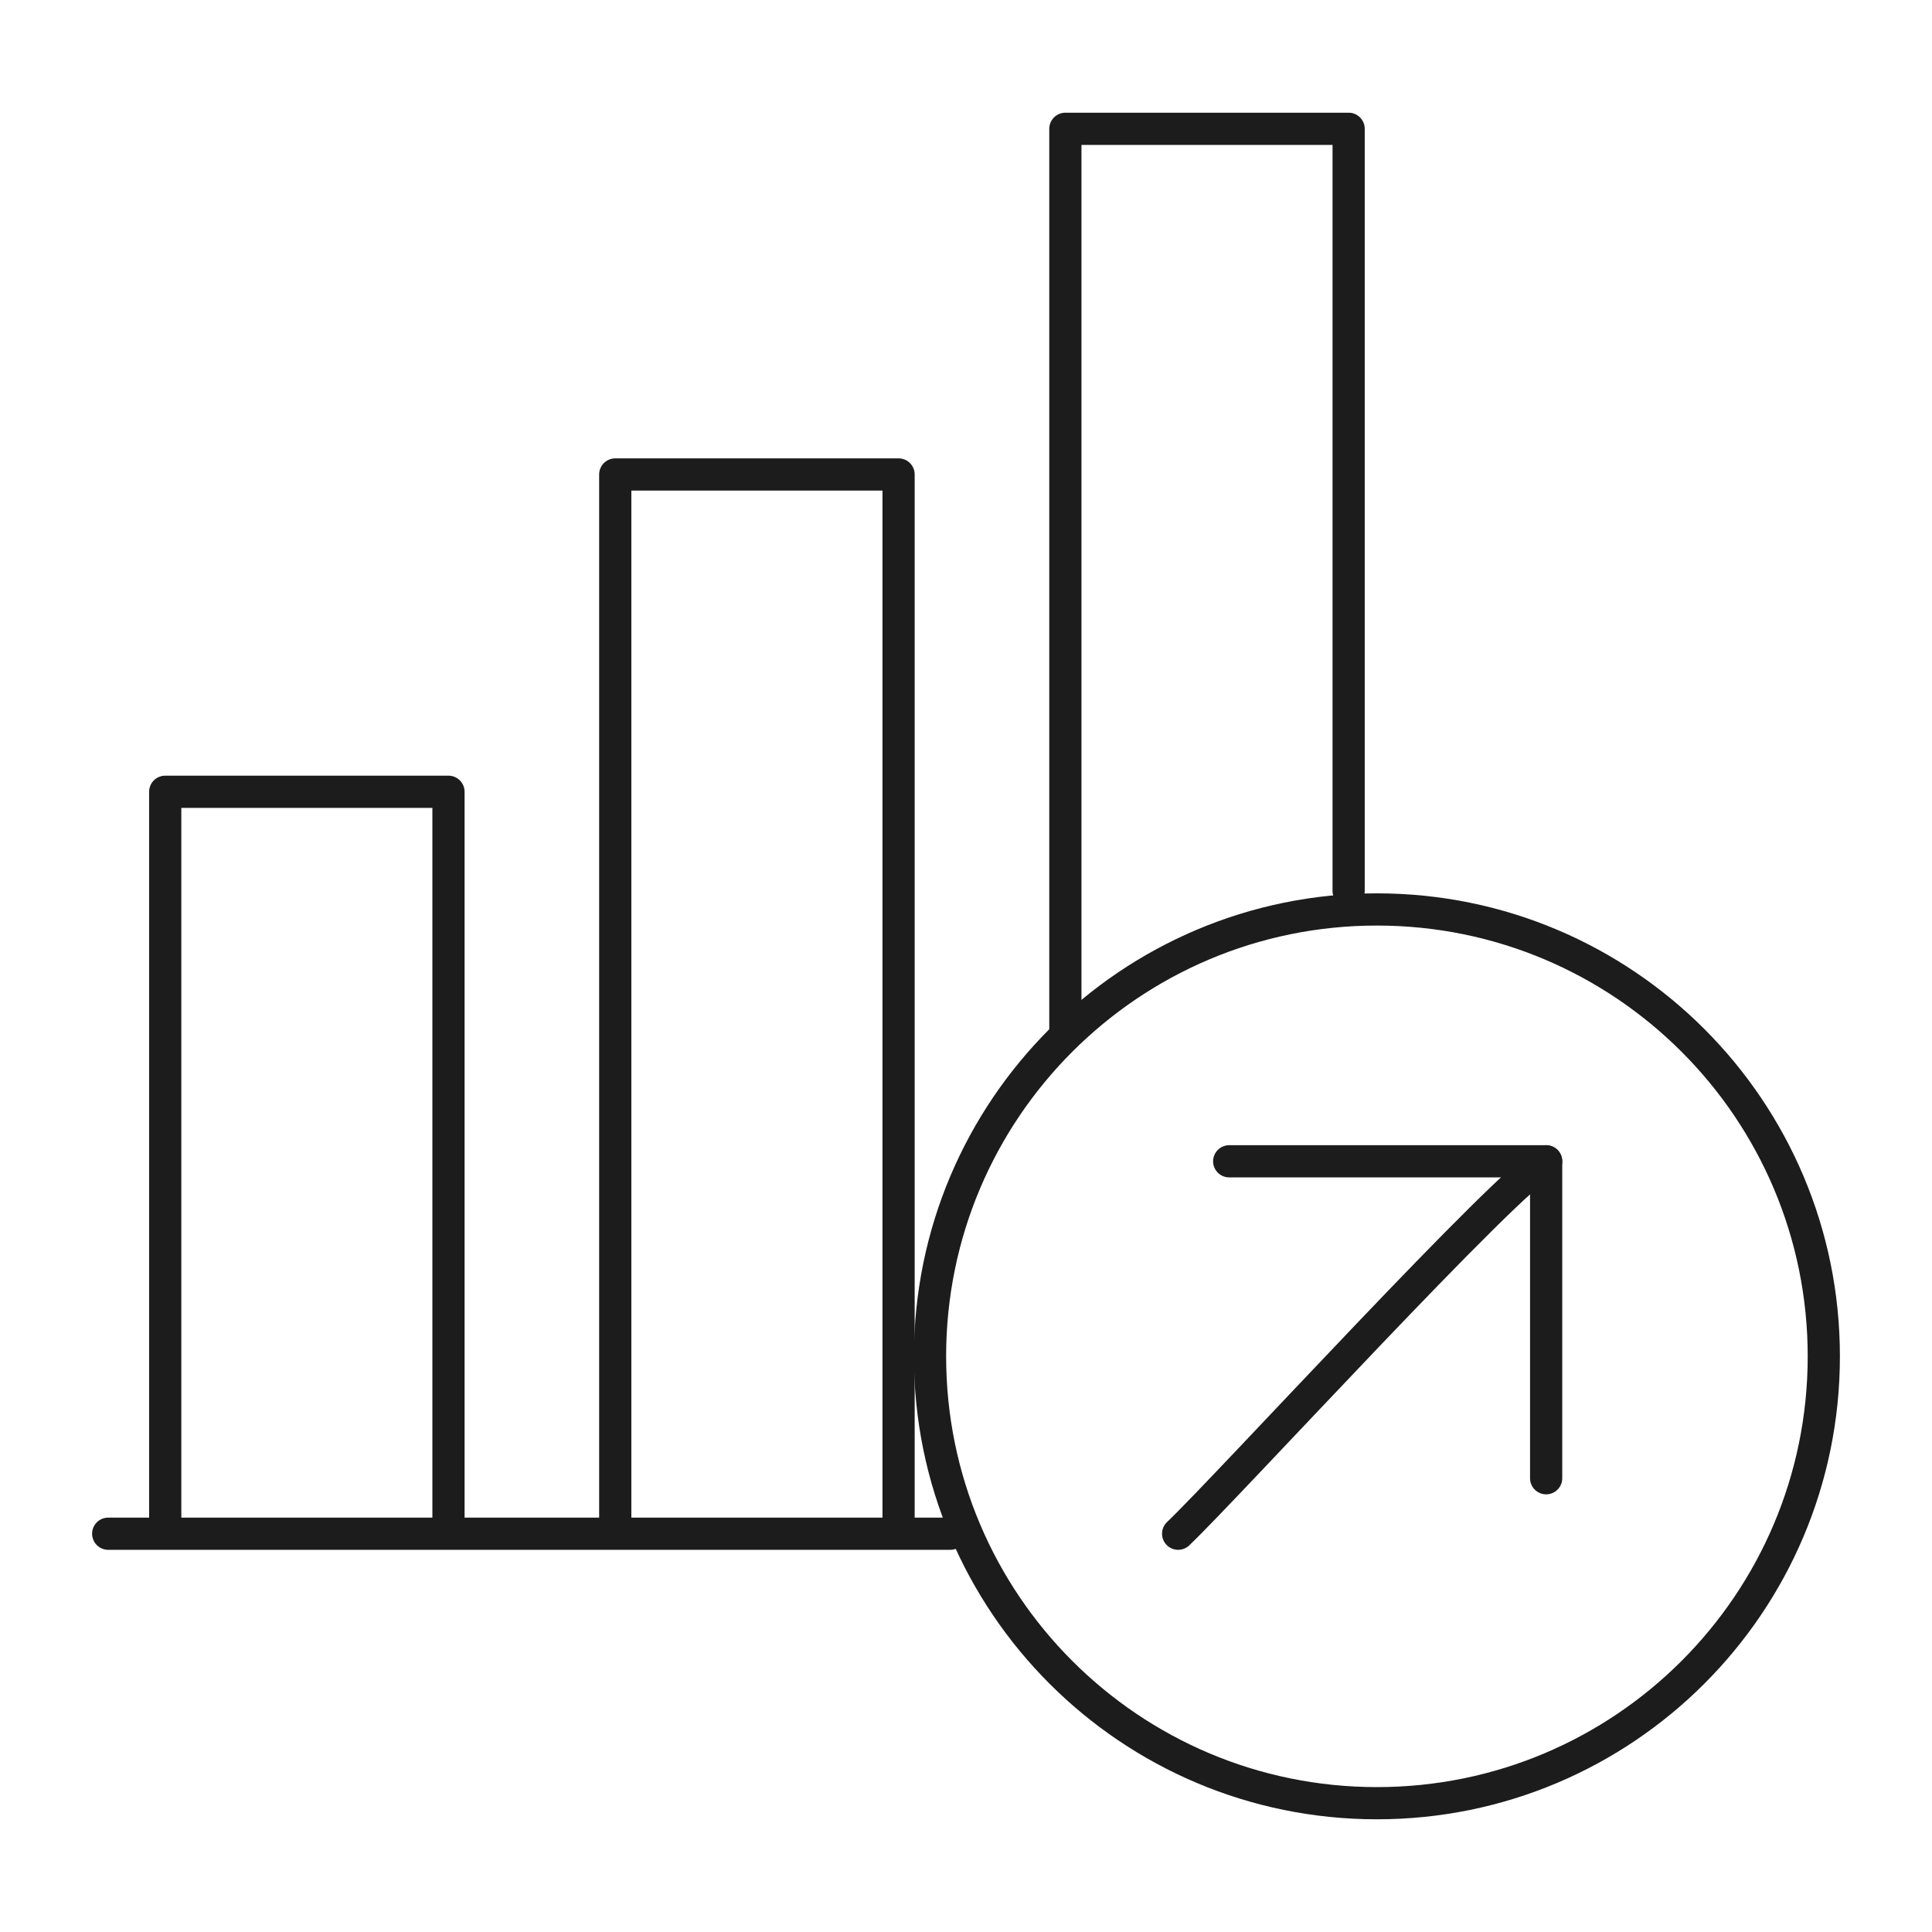
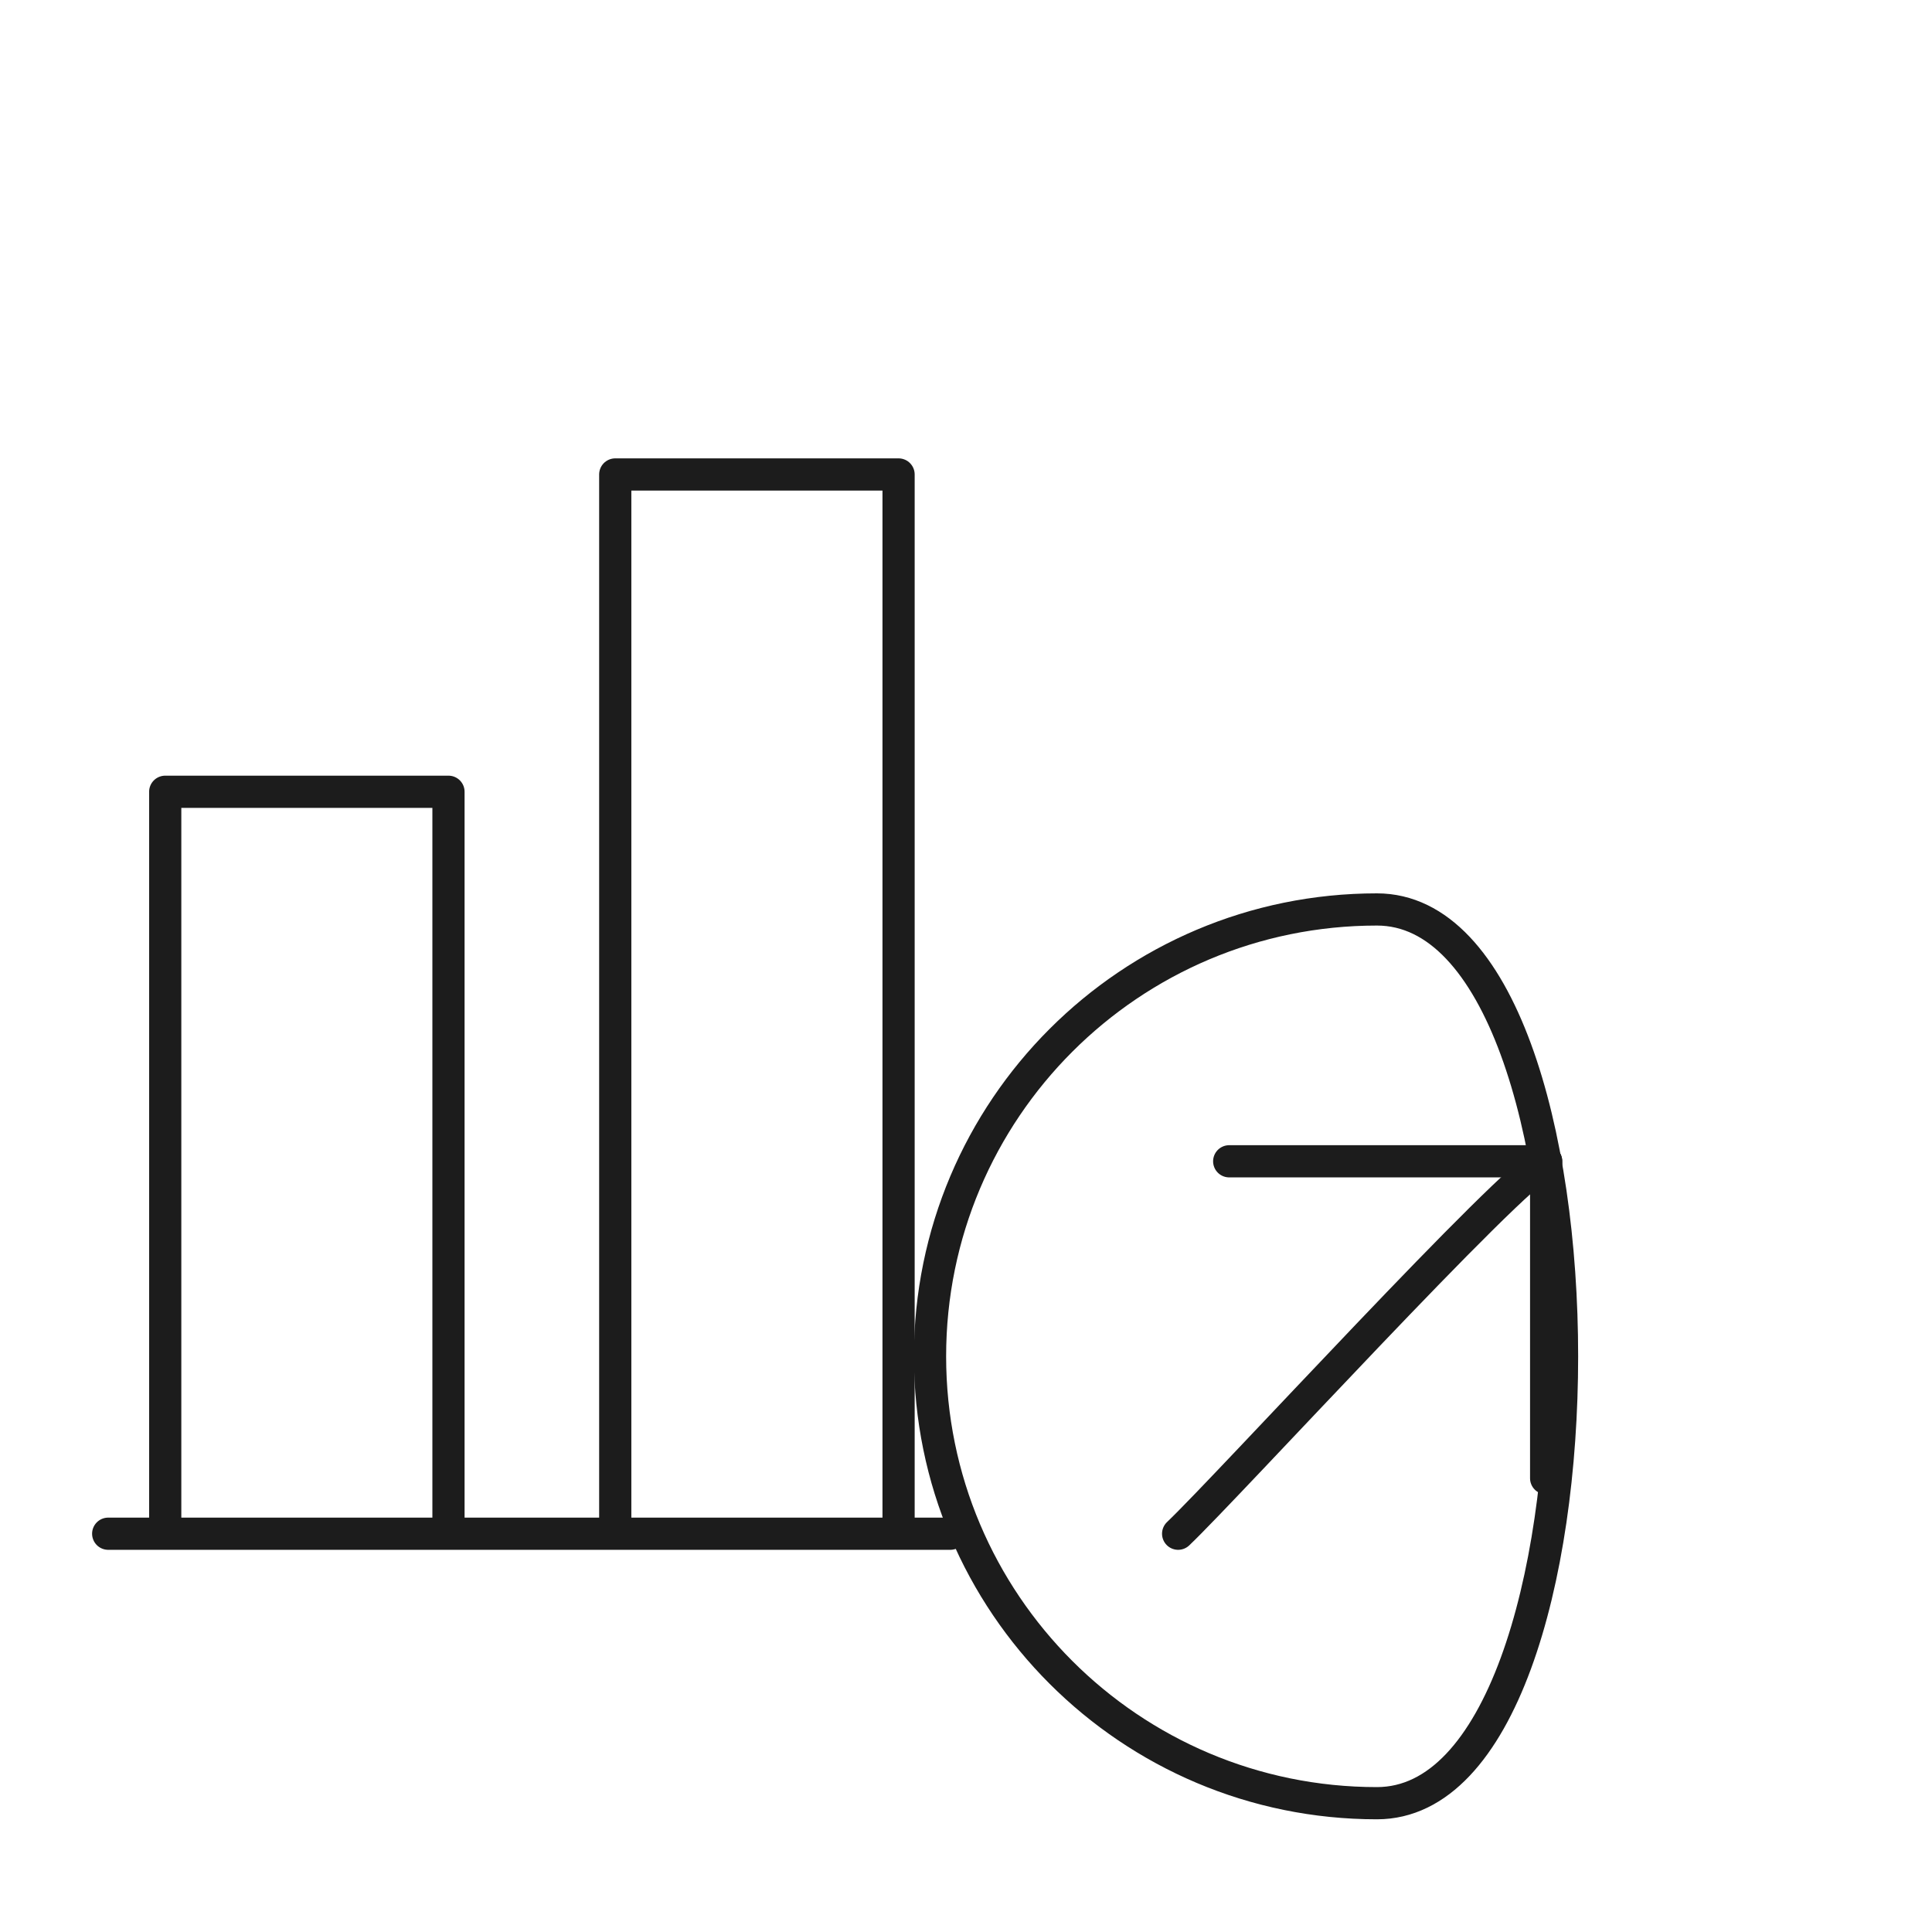
<svg xmlns="http://www.w3.org/2000/svg" version="1.1" id="Calque_1" x="0px" y="0px" width="60px" height="60px" viewBox="0 0 60 60" enable-background="new 0 0 60 60" xml:space="preserve">
  <g>
    <line fill="none" stroke="#1C1C1C" stroke-linecap="round" stroke-linejoin="round" stroke-miterlimit="10" x1="3.36" y1="47.631" x2="29.513" y2="47.631" />
    <polyline fill="none" stroke="#1C1C1C" stroke-linecap="round" stroke-linejoin="round" stroke-miterlimit="10" points="   5.131,47.311 5.131,24.589 13.928,24.589 13.928,47.311  " />
    <polyline fill="none" stroke="#1C1C1C" stroke-linecap="round" stroke-linejoin="round" stroke-miterlimit="10" points="   19.107,47.311 19.107,14.735 27.906,14.735 27.906,47.311  " />
-     <polyline fill="none" stroke="#1C1C1C" stroke-linecap="round" stroke-linejoin="round" stroke-miterlimit="10" points="   33.086,31.956 33.086,4 41.883,4 41.883,27.671  " />
-     <path fill="none" stroke="#1C1C1C" stroke-linecap="round" stroke-linejoin="round" stroke-miterlimit="10" d="M42.762,28.244   c-7.665,0-13.879,6.214-13.879,13.879S35.097,56,42.762,56S56.64,49.788,56.64,42.123S50.427,28.244,42.762,28.244L42.762,28.244z" />
+     <path fill="none" stroke="#1C1C1C" stroke-linecap="round" stroke-linejoin="round" stroke-miterlimit="10" d="M42.762,28.244   c-7.665,0-13.879,6.214-13.879,13.879S35.097,56,42.762,56S50.427,28.244,42.762,28.244L42.762,28.244z" />
    <path fill="none" stroke="#1C1C1C" stroke-linecap="round" stroke-linejoin="round" stroke-miterlimit="10" d="M48.017,36.066   c-1.065,0.44-9.916,10.128-11.429,11.565" />
    <polyline fill="none" stroke="#1C1C1C" stroke-linecap="round" stroke-linejoin="round" stroke-miterlimit="10" points="   48.017,45.908 48.017,36.065 38.174,36.065  " />
  </g>
</svg>